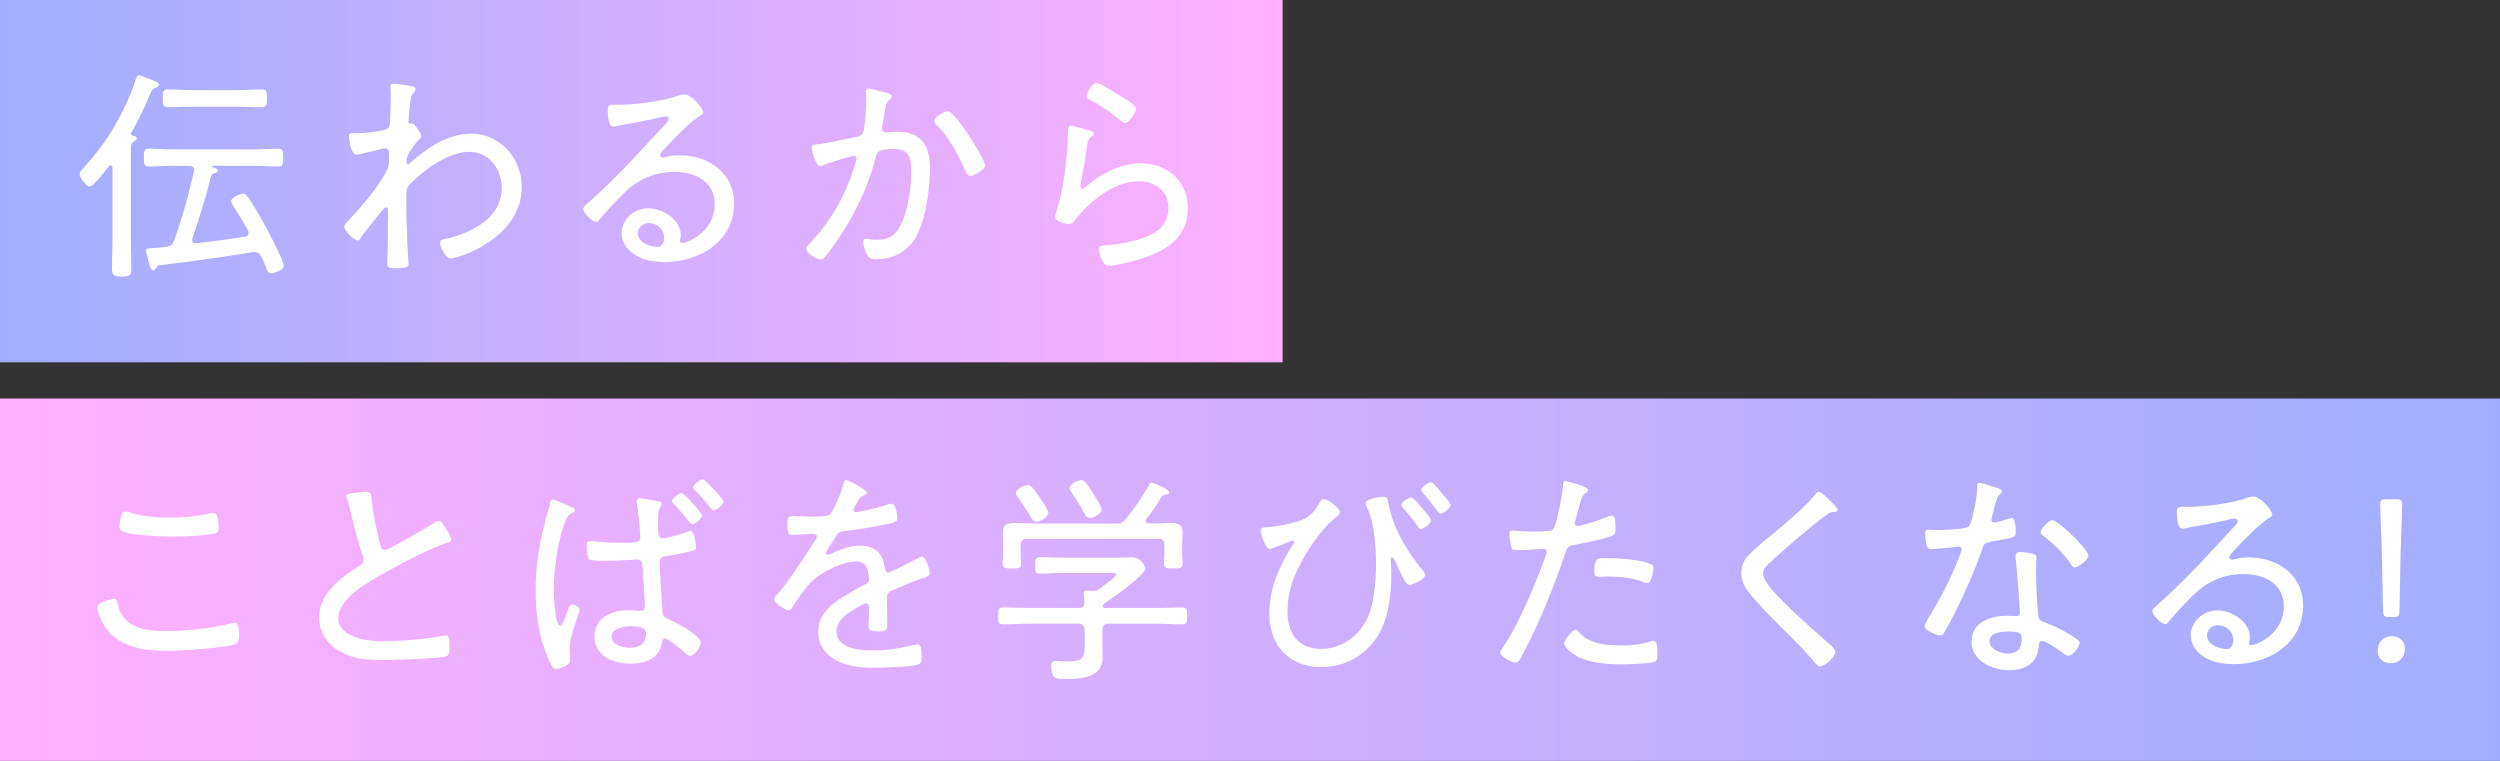
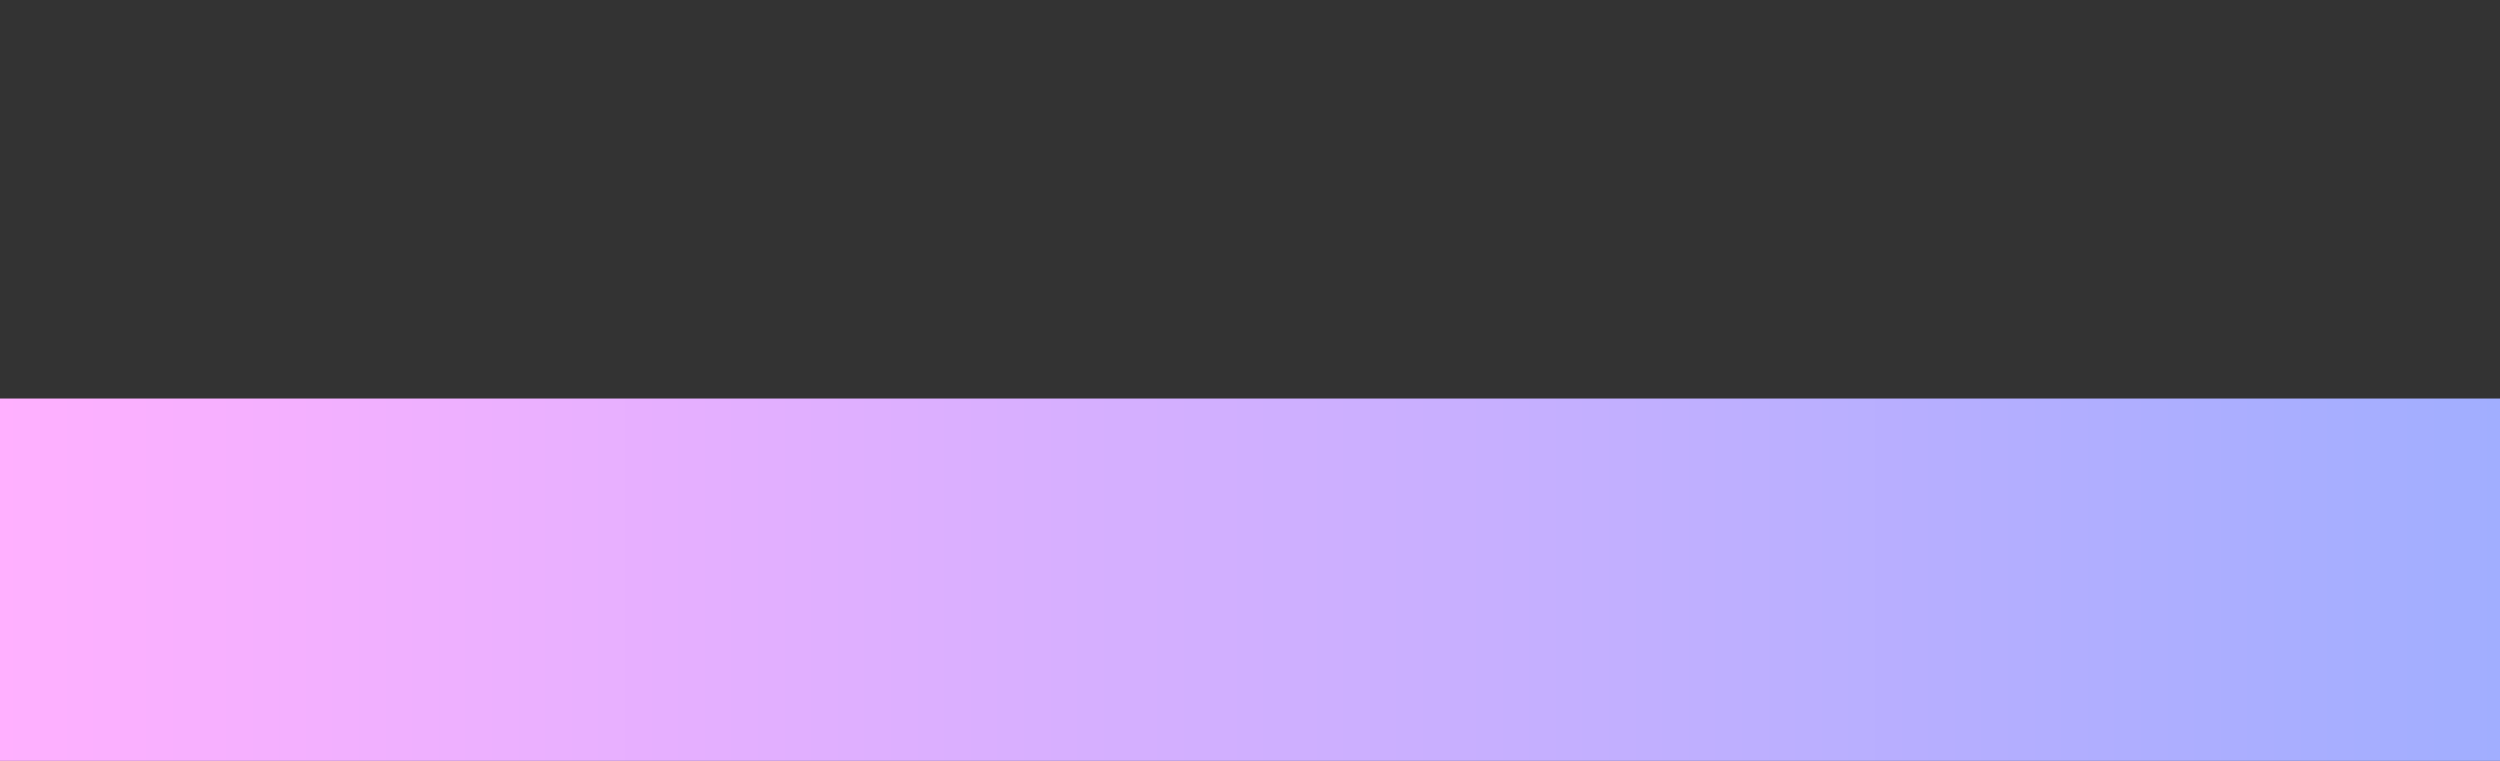
<svg xmlns="http://www.w3.org/2000/svg" xmlns:xlink="http://www.w3.org/1999/xlink" width="690" height="210">
  <rect width="100%" height="100%" fill="#333333" stroke="none" />
  <linearGradient id="a" x1="10399.999" x2="10753.999" y1="50.002" y2="50.002" gradientTransform="rotate(180 5377 50)" gradientUnits="userSpaceOnUse">
    <stop offset="0" stop-color="#ffb0ff" />
    <stop offset="1" stop-color="#a1aeff" />
  </linearGradient>
  <linearGradient xlink:href="#a" id="b" x1="52.767" x2="742.767" y1="3360" y2="3360" gradientTransform="translate(-52.767 -3200)" />
-   <path fill="url(#a)" d="M0 0h354v100H0z" />
+   <path fill="url(#a)" d="M0 0v100H0z" />
  <path fill="url(#b)" d="M0 110h690v100H0z" />
-   <path fill="#fff" d="M24.774 51.469c-1.054 0-2.79-2.48-2.79-3.41 0-.558.496-1.054.806-1.426 4.525-5.022 7.377-8.866 10.54-14.942 1.487-2.914 3.161-6.57 4.09-9.671.187-.496.373-1.24.993-1.24.496 0 3.348 1.24 4.154 1.55.433.186 1.302.496 1.302 1.116 0 .434-.62.682-.993.806-.805.31-.93.496-1.487 1.798-1.488 3.596-3.162 7.13-5.146 10.539-.062.124-.124.186-.124.31 0 .372.248.497.558.558.496.063 1.054.187 1.054.744 0 .434-.496.682-.806.868-.744.434-.806 1.054-.806 3.224v23.744c0 2.729.124 5.456.124 8.184 0 1.798-.62 2.108-2.666 2.108s-2.666-.372-2.666-2.17c0-2.728.124-5.393.124-8.122V46.261c0-.248-.124-.62-.495-.62-.248 0-.373.061-.497.248-.806.992-4.215 5.58-5.27 5.58zm43.831 12.77c0-.248-.062-.433-.186-.681a91 91 0 0 0-4.03-6.696c-.247-.372-.557-.868-.557-1.364 0-1.054 2.48-2.046 3.285-2.046.496 0 .868.31 1.116.682 1.612 2.232 3.844 6.137 5.208 8.618.806 1.55 4.898 9.423 4.898 10.602 0 1.301-2.914 2.044-3.472 2.044-.868 0-1.116-.743-1.364-1.425a29 29 0 0 0-1.426-3.161c-.372-.745-.868-1.24-1.736-1.24h-.558c-8.555 1.425-17.173 2.603-25.852 3.657-.496.125-.62.31-.869.806-.186.31-.371.558-.743.558-.682 0-.992-1.24-1.364-2.728-.186-.744-.62-2.17-.62-2.666 0-.62.496-.681 1.86-.744 1.24-.061 2.418-.185 3.596-.31 1.24-.186 1.797-.496 2.231-1.673 2.728-7.688 3.534-11.098 5.456-18.91.062-.124.124-.496.124-.62 0-.868-.62-1.177-1.364-1.177h-4.402c-2.232 0-4.463.185-6.757.185-1.364 0-1.364-.743-1.364-2.48 0-1.673 0-2.417 1.364-2.417 2.294 0 4.525.186 6.757.186h22.195c2.232 0 4.464-.186 6.758-.186 1.364 0 1.364.744 1.364 2.48 0 1.674 0 2.417-1.364 2.417-2.232 0-4.526-.185-6.758-.185H58.686c-.062.061-.248.061-.248.185 0 0 0 .124.124.187.744.248 1.55.433 1.55.992 0 .434-.496.558-.806.619-.62.187-.806.248-1.054.868-1.674 6.634-3.038 10.788-5.146 17.173 0 .187-.062.31-.062.496 0 .683.558.868 1.178.868 4.464-.557 8.927-1.116 13.391-1.86.558-.062.992-.434.992-1.054M53.106 29.46c-2.232 0-4.463.124-6.695.124-1.427 0-1.489-.683-1.489-2.418s.062-2.48 1.427-2.48c2.232 0 4.525.186 6.757.186h12.4c2.231 0 4.525-.186 6.757-.186 1.426 0 1.426.744 1.426 2.48s-.062 2.418-1.488 2.418c-2.232 0-4.464-.124-6.696-.124zm60.885-5.58c.31.124.682.372.682.744 0 .31-.186.62-.372.806-.93.93-.868 1.301-1.302 4.836-.062.681-.248 2.603-.248 3.162 0 .433.124.681.682.681h.186c.31 0 .496 0 1.054.682.062.124.186.248.31.435.496.681 1.302 1.735 1.302 2.294 0 .495-.558.93-.868 1.239-.806.806-3.224 4.03-3.224 5.393 0 .683 0 1.24.372 1.24.248 0 .682-.433.868-.62 4.65-4.091 10.23-7.873 16.615-7.873 8.06 0 13.95 6.881 13.95 14.693 0 14.136-17.421 19.716-19.591 19.716-1.427 0-2.914-3.101-2.914-4.155 0-.93.62-1.053 1.302-1.177 7.13-1.55 15.685-5.705 15.685-14.074 0-5.332-3.596-9.981-8.928-9.981-5.765 0-12.461 4.897-16.367 8.865-.868.93-1.054 1.55-1.054 2.79v1.55c0 4.897.186 9.796.434 14.693 0 .682.186 2.666.186 3.162s-.124 1.054-3.658 1.054c-1.301 0-2.231-.062-2.231-1.302 0-.434.062-1.24.062-1.797.123-2.915.123-5.89.123-8.867 0-1.425.062-2.48.062-3.223 0-1.178-.062-1.612-.495-1.612-.496 0-.992.682-1.364 1.116-1.116 1.364-4.774 5.89-5.642 7.191-.186.372-.434.807-.93.807-.93 0-3.657-2.729-3.657-3.72 0-.496.371-.93.681-1.302 3.968-4.154 8.68-9.486 11.222-14.632.371-.805.433-1.922.433-2.975v-1.365c0-.62-.186-1.425-.991-1.425-.434 0-1.179.186-1.612.31-.992.248-5.642 1.426-6.386 1.426-1.612 0-2.108-4.898-2.108-4.96 0-.868.558-.93 1.302-.93a41 41 0 0 0 7.812-.744c.868-.186 1.673-.31 2.045-1.116s.435-7.625.435-8.928c0-.99-.062-1.674-.062-2.107 0-.558.248-.806.806-.806.62 0 4.773.62 5.393.806m80.103 7.191c0 .372-.868.868-1.178 1.054-2.914 1.922-7.874 7.13-10.291 9.796-.186.248-.434.558-.434.93s.372.62.744.62c.186 0 .806-.124 1.054-.186 1.115-.31 2.418-.434 3.533-.434 7.936 0 15.066 4.773 15.066 13.267 0 10.54-9.486 16.18-19.157 16.18-3.1 0-6.324-.557-8.866-2.479-1.736-1.24-2.976-3.286-2.976-5.456 0-3.967 3.534-6.88 7.378-6.88 3.906 0 8.928 3.099 8.928 7.439 0 .867-.249 1.302-.249 1.55 0 .372.249.62.62.62 1.302 0 8.99-3.038 8.99-10.726 0-6.324-5.456-8.928-11.097-8.928-5.518 0-10.106 2.046-14.012 5.953-2.293 2.231-4.463 4.649-6.571 7.067-.372.434-.62.806-.992.806-1.24 0-3.596-2.666-3.596-3.535 0-.681.806-1.239 1.24-1.673 7.75-6.757 14.569-14.445 21.575-21.947.31-.372.744-.744.744-1.301 0-.496-.434-.683-.868-.683-.31 0-.868.124-1.178.187-3.844.93-7.812 1.61-11.717 2.355-.372.062-1.179.248-1.55.248-1.364 0-1.488-3.472-1.488-4.464 0-1.426.31-1.55 2.046-1.55h1.115c4.154 0 11.718-.93 15.624-2.294.62-.185 1.488-.557 2.17-.557 2.355 0 5.393 4.03 5.393 5.021m-15.003 30.502c-1.612 0-3.038 1.179-3.038 2.79 0 2.542 3.41 3.783 5.518 3.783 1.24 0 1.736-1.426 1.736-2.481 0-2.355-1.922-4.092-4.216-4.092m65.41-36.02c.496.125 1.612.373 1.612 1.054 0 .372-.248.62-.558.869-.992.805-1.178 2.045-1.488 4.091-.124.93-.31 1.922-.558 3.162 0 .186-.062.497-.062.682 0 .682.434 1.116 1.116 1.116.434 0 2.046-.124 3.224-.124 6.385 0 8.865 3.72 8.865 9.795 0 5.704-.991 13.825-3.657 18.848-2.294 4.277-6.324 6.509-11.16 6.509-1.24 0-1.922-.186-2.542-1.302-.496-.867-.992-2.48-.992-3.533 0-.435.186-.807.682-.807.559 0 1.612.248 2.976.248 3.534 0 5.27-1.178 6.758-4.277 1.86-3.782 2.79-10.044 2.79-14.26 0-3.472-.248-6.509-4.526-6.509-4.526 0-4.898.743-5.27 2.17-1.55 6.447-4.587 13.33-8.06 19.032-1.363 2.233-4.401 6.945-6.137 8.804-.31.248-.62.496-1.054.496-.93 0-3.906-1.798-3.906-2.975 0-.496.496-.993.868-1.365 6.2-6.51 10.23-13.886 12.771-22.505.062-.31.248-.744.248-1.053 0-.372-.31-.682-.743-.682-1.116 0-7.316 2.108-8.618 2.604-.186.061-.496.185-.682.185-1.302 0-2.356-4.587-2.356-5.145 0-.868 1.054-.806 1.612-.868 3.038-.248 7.626-1.488 10.787-2.046 1.984-.371 1.86-1.24 2.108-3.038.31-1.984.558-4.96.558-7.005 0-.745 0-1.489-.124-2.232v-.31c0-.372.186-.744.62-.744.558 0 4.092.93 4.898 1.116zm27.402 20.088c0 1.116-2.975 2.914-4.091 2.914-.744 0-1.054-.683-1.302-1.302-2.418-5.208-4.092-8.618-8.122-12.958-.248-.248-.496-.62-.496-.991 0-.992 2.79-2.605 3.72-2.605 2.046 0 10.291 13.453 10.291 14.942m28.896-9.548c.434.124 1.054.31 1.054.806 0 .31-.186.497-.372.62-1.054.806-1.178 1.116-1.426 2.79-.496 3.471-1.116 6.944-1.798 10.416 0 .248-.062.496-.062.744 0 .31.186.619.496.619s.558-.186.806-.372c4.278-3.657 9.485-6.633 15.251-6.633 7.377 0 13.081 4.773 13.081 12.4 0 9.733-8.741 13.08-16.8 15.002-1.178.248-3.658.869-4.775.869-1.177 0-1.487-.435-1.983-1.427-.372-.743-.93-2.294-.93-3.161 0-.931.867-.931 1.55-.993 2.79-.248 5.58-.681 8.245-1.364 4.774-1.24 9.362-3.347 9.362-9.05 0-4.651-3.72-7.317-8.122-7.317-6.82 0-13.453 5.395-17.545 10.478-.434.558-.992 1.301-1.798 1.301-.372 0-3.844-.495-3.844-2.107 0-.063 1.178-3.782 1.488-5.27 1.054-4.526 1.612-9.485 1.922-14.073.062-1.054.062-1.922.124-2.666.062-2.17.062-2.976.992-2.976.682 0 4.216 1.054 5.084 1.364m1.922-13.205c.806 0 6.2 3.41 7.315 4.091.868.56 3.534 2.046 3.534 2.976 0 .992-1.984 3.968-3.038 3.968-.62 0-1.302-.682-1.736-1.054-2.232-1.922-5.021-3.72-7.501-5.084-.682-.37-1.426-.619-1.426-1.24 0-.805 1.612-3.657 2.852-3.657M32.4 166.312c.371 1.736.868 3.162 2.108 4.526 2.541 2.851 7.191 3.348 10.787 3.348 6.324 0 12.71-.745 18.847-2.17a2.7 2.7 0 0 1 .682-.124c.93 0 1.178 1.116 1.178 3.595 0 .992-.186 1.985-1.24 2.357-2.79.991-15.127 1.798-18.599 1.798-6.262 0-13.143-.931-17.05-6.449-.867-1.301-2.231-4.029-2.231-5.641 0-1.364 4.278-2.294 4.34-2.294.744 0 .992.372 1.178 1.054m3.72-24.798c3.471 1.053 7.129 1.363 10.725 1.363 3.781 0 7.563-.371 11.283-1.24.186 0 .496-.062.744-.062 1.426 0 1.426 2.977 1.426 3.968 0 1.488-.372 1.674-1.612 1.86-3.534.496-7.811.682-11.345.682-2.79 0-11.841-.31-13.887-1.674-.434-.31-.496-.682-.496-1.178 0-.434.372-2.418.496-2.914.186-.557.372-1.116 1.115-1.116.434 0 1.117.187 1.55.31zm62.62-5.58c.744-.062 1.426-.186 2.17-.186 1.612 0 1.55.744 1.674 2.107.434 4.216 1.364 8.308 2.293 12.338.186.744.435 1.612 1.365 1.612.991 0 11.779-6.324 13.329-7.316.434-.31.991-.681 1.612-.681.93 0 3.347 4.34 3.347 5.145 0 .558-.743.744-1.177.868-5.084 1.674-13.95 6.386-18.662 9.114-4.09 2.355-11.345 6.51-11.345 11.84 0 1.737 1.24 3.225 2.666 4.092 2.852 1.86 7.006 2.109 10.292 2.109 4.277 0 12.213-.682 16.304-1.55.186-.063.434-.063.62-.063.869 0 .807 2.17.807 3.534 0 1.24-.062 2.046-1.055 2.294-2.17.558-14.32.993-17.172.993-4.464 0-8.37-.248-12.338-2.605-3.285-1.922-5.393-5.207-5.393-9.113 0-6.758 6.075-11.098 11.22-14.383.621-.435 1.055-.807 1.055-1.612 0-.434-.062-.682-.186-1.054-.992-2.542-2.48-8.308-3.162-11.16-.372-1.673-.682-2.852-1.24-4.526-.124-.185-.186-.496-.186-.681 0-.868 1.736-.93 3.162-1.116m59.893 4.897c0 .435-.248.559-.558.683-1.116.557-1.426.93-1.922 2.107-2.108 4.836-3.348 14.012-3.348 19.281 0 1.365.372 9.795 1.798 9.795.744 0 1.736-3.223 2.046-4.092.31-.867.62-1.797 1.302-1.797.558 0 1.984.806 1.984 1.426 0 .371-.186.93-.31 1.24-.868 2.666-2.418 7.067-2.418 9.796 0 .93.124 1.921.124 2.851 0 1.86-3.596 2.542-3.844 2.542-.868 0-1.426-1.24-1.736-1.922-2.914-6.137-3.906-12.957-3.906-19.653 0-6.633.93-12.647 2.604-19.032.434-1.737.992-3.472 1.364-5.208.124-.434.248-.993.806-.993.434 0 3.658 1.489 4.526 1.86.62.249 1.488.497 1.488 1.116m22.505-2.541c.93.124 1.425.248 1.425.743 0 .435-.248.744-.434 1.055-.558.93-.496 3.037-.496 4.092 0 2.913-.124 4.401 1.365 4.401.93 0 4.959-1.178 6.075-1.55.31-.124 1.116-.433 1.426-.433 1.302 0 1.612 4.214 1.612 4.339 0 .868-.806 1.054-1.488 1.24-1.798.434-4.65.992-6.51 1.24-1.053.124-2.046.372-2.046 1.86 0 1.612.62 10.725.745 13.205.062 1.86.62 1.922 2.107 2.604 1.736.806 8.494 4.34 8.494 6.262 0 1.177-1.674 3.657-2.914 3.657-.558 0-1.24-.62-1.612-.991-.868-.744-4.402-3.783-5.394-3.783-.681 0-.743.869-.868 1.426-.868 4.34-4.773 5.518-8.741 5.518-4.588 0-9.796-2.17-9.796-7.501s4.96-7.254 9.548-7.254c1.302 0 2.294.185 3.286.185.744 0 1.054-.495 1.054-1.177 0-1.674-.497-8.865-.62-10.726-.063-.681.061-2.293-1.364-2.293-.062 0-5.394.371-8.804.371-3.658 0-4.65-.185-4.835-.681-.186-.558-.435-2.79-.435-3.472 0-.744.124-1.24.93-1.24.744 0 5.58.434 8.308.434 4.154 0 5.58 0 5.58-1.488 0-1.426-.682-7.749-.93-9.361-.062-.187-.062-.434-.062-.682 0-.496.31-.744.806-.744.992 0 3.471.558 4.588.744M168.8 175.735c0 2.233 3.162 3.038 4.96 3.038 2.852 0 4.526-1.053 4.526-4.091 0-1.737-2.914-1.86-4.216-1.86-1.674 0-5.27.62-5.27 2.913m24.985-33.477c0 .805-1.922 2.418-2.728 2.418-.372 0-.682-.435-.868-.683-1.364-1.735-2.728-3.347-4.216-4.897-.186-.187-.496-.558-.496-.806 0-.683 1.984-2.232 2.604-2.232.682 0 5.704 5.58 5.704 6.2m5.89-3.844c0 .806-1.923 2.417-2.728 2.417-.372 0-.62-.371-.806-.62-1.364-1.735-2.79-3.41-4.34-4.959-.186-.187-.496-.496-.496-.744 0-.744 1.984-2.232 2.604-2.232.682 0 5.765 5.455 5.765 6.138zm39.557-2.48c0 .434-.434.62-.744.744-1.054.433-1.302.93-2.232 2.48-.186.371-.682 1.24-.682 1.612 0 .433.31.557.682.557 1.302 0 6.82-1.426 8.245-1.922.435-.124.992-.372 1.488-.372 1.426 0 1.674 3.72 1.674 4.155 0 .992-1.798 1.24-2.976 1.488-3.905.805-7.873 1.487-11.84 1.922-1.365.185-1.55.495-2.543 2.046a9 9 0 0 1-.558.93c-.371.495-1.798 2.603-1.798 3.037 0 .31.31.495.558.495.372 0 .744-.185.992-.31 2.418-1.177 5.084-2.169 7.812-2.169 4.215 0 6.323 2.046 6.943 6.138.062.557.186 1.24.869 1.24.743 0 6.695-3.162 7.75-3.72.371-.186 1.115-.62 1.549-.62 1.116 0 2.17 3.596 2.17 4.525 0 .745-.682 1.054-2.17 1.489-.31.124-.744.185-1.178.372-2.356.93-4.65 1.922-6.944 2.851-1.115.496-1.487.869-1.487 2.17 0 2.294.062 4.65.062 6.944 0 1.984-.249 2.232-2.294 2.232-1.798 0-2.852-.062-2.852-1.55 0-1.675.124-3.348.124-5.022 0-.62-.186-1.116-.868-1.116-.496 0-1.674.682-2.17.992-2.48 1.426-5.952 3.471-5.952 6.696 0 4.711 6.324 5.27 9.796 5.27 4.092 0 7.44-.497 11.407-1.489.372-.061.806-.185 1.178-.185 1.054 0 1.116 1.922 1.116 3.285 0 1.674-.186 2.108-1.178 2.356-2.108.558-9.424.806-11.841.806-3.348 0-6.262-.186-9.362-1.488-3.658-1.488-6.138-4.34-6.138-8.43 0-5.395 4.588-8.371 8.804-10.789 1.302-.744 2.666-1.611 4.03-2.231.62-.311 1.178-.683 1.178-1.426 0-.559-.124-1.489-.248-2.046-.31-1.86-1.364-2.914-3.286-2.914-3.844 0-10.168 3.162-12.71 5.951-1.55 1.674-3.843 4.898-5.021 6.882-.186.31-.496.62-.868.62-.992 0-4.03-1.983-4.03-3.038 0-.372.372-.806.682-1.115 2.79-2.977 8.308-11.47 10.664-15.19.248-.372.434-.681.434-1.116 0-.434-.496-.62-1.427-.62-1.177 0-3.037.248-5.393.248-1.054 0-1.302-.248-1.302-2.79 0-1.922.186-2.356 1.426-2.356 1.054 0 3.038.124 4.835.124 4.154 0 5.27 0 5.952-1.177 1.178-2.233 2.604-5.208 3.162-7.688.186-.682.248-1.178.868-1.178s5.642 2.665 5.642 3.41m66.712 36.206c-1.178 0-1.674.557-1.674 1.736v3.41c0 1.363.062 2.728.062 4.091 0 5.952-6.324 6.014-10.726 6.014-.805 0-2.17.062-2.727-.62-.496-.62-.744-2.17-.744-2.976 0-.868.372-1.364 1.302-1.364.62 0 1.86.124 3.038.124 4.96 0 4.897-1.178 4.897-4.96v-3.719c0-1.179-.558-1.736-1.736-1.736h-13.453c-2.48 0-4.897.186-7.377.186-1.302 0-1.302-.682-1.302-2.356s0-2.294 1.302-2.294c2.48 0 4.897.124 7.377.124h13.64c1.053 0 1.426-.372 1.488-1.426q0-1.023-.186-2.046c0-.185-.063-.372-.063-.557 0-.62.496-.745.992-.745s.93 0 1.364.062h.434c.558 0 .992-.186 1.488-.496.744-.495 4.712-3.41 4.712-4.03 0-.496-.868-.433-1.488-.433h-13.02c-2.169 0-4.339.185-6.509.185-1.24 0-1.302-.62-1.302-2.231 0-1.674.062-2.294 1.302-2.294 2.17 0 4.34.124 6.51.124h14.445c1.55 0 3.1-.062 4.65-.062 2.17 0 3.41 2.356 3.41 3.038 0 1.859-9.3 8.431-11.16 9.609-.31.186-.434.372-.558.806.124.372.372.496.744.496h13.887c2.48 0 4.898-.124 7.378-.124 1.302 0 1.302.682 1.302 2.294 0 1.674-.062 2.356-1.302 2.356-2.48 0-4.898-.186-7.378-.186zm17.05-27.775c1.921 0 3.409.31 3.409 2.542 0 1.116-.124 2.232-.124 3.41v2.665c0 .807.124 1.674.124 2.48 0 1.427-.806 1.427-2.542 1.427-1.674 0-2.604 0-2.604-1.365 0-.868.124-1.673.124-2.542v-2.54c0-1.24-.496-1.737-1.736-1.737h-36.206c-1.178 0-1.736.496-1.736 1.736v2.541c0 .745.124 1.737.124 2.542 0 1.365-.868 1.365-2.541 1.365-1.799 0-2.542-.063-2.542-1.426 0-.807.124-1.674.124-2.48v-2.666c0-1.178-.062-2.294-.062-3.348 0-2.293 1.363-2.604 3.285-2.604 1.984 0 3.906.124 5.828.124h22.009c1.301 0 1.86-.185 2.728-1.177 2.603-3.1 4.402-5.953 6.448-9.362.185-.31.31-.744.743-.744.558 0 4.836 1.86 4.836 2.666 0 .558-.744.62-1.116.682-.434.062-.806.31-1.054.62-1.24 2.107-2.542 4.092-4.092 6.013-.062.186-.186.31-.186.558 0 .559.434.683.93.744 1.922 0 3.906-.124 5.828-.124zm-36.951-.372c-.682 0-1.054-.433-1.364-.992a71 71 0 0 0-3.782-5.766c-.186-.31-.496-.681-.496-1.115 0-1.055 2.294-2.232 3.286-2.232.93 0 1.612.992 3.472 3.72.496.744 2.17 3.162 2.17 3.906 0 1.301-2.418 2.48-3.286 2.48zm14.755-1.054c-.682 0-1.054-.433-1.364-.992a55 55 0 0 0-3.72-6.075c-.248-.372-.495-.683-.495-1.116 0-1.116 2.231-2.232 3.223-2.232 1.116 0 1.922 1.55 3.596 4.216.496.743 2.046 3.161 2.046 3.906 0 1.177-2.356 2.293-3.286 2.293m69.006-1.55c0 .62-1.054 1.364-1.488 1.736-3.037 2.48-6.261 6.944-8.245 10.416-2.852 4.836-4.712 9.547-4.712 15.251 0 5.951 2.852 10.291 9.238 10.291 5.703 0 10.415-3.472 12.833-8.493 1.86-3.968 2.356-10.54 2.356-14.942 0-4.4-.434-10.85-2.17-14.878-.186-.497-.682-1.426-.682-1.922 0-1.117 3.906-1.737 4.836-1.737 1.24 0 1.24.868 1.426 1.86 1.24 6.634 4.897 12.834 9.113 18.042.372.496.992 1.116.992 1.674 0 1.24-3.472 2.727-4.216 2.727-1.054 0-1.797-1.922-2.976-4.216-.124-.248-1.301-3.347-1.922-3.347-.372 0-.31.496-.31.744 0 .557.124 2.542.124 4.029 0 4.898-.681 10.974-2.913 15.438-3.224 6.261-9.361 10.043-16.43 10.043-8.865 0-14.32-6.013-14.32-14.693 0-7.13 2.727-13.02 6.385-18.97.124-.187.434-.683.434-.869s-.186-.372-.434-.372-.434.062-.62.186c-.806.372-5.145 2.108-5.704 2.108-1.177 0-2.418-4.278-2.418-5.145 0-.683.62-.745 1.179-.807 2.913-.186 6.261-.744 9.05-1.611 2.853-.931 4.279-2.233 5.767-4.836.31-.558.682-1.302 1.364-1.302 1.364 0 4.463 2.48 4.463 3.596zm22.071-1.86c.558.807 3.038 3.286 3.038 4.155 0 .805-1.984 2.294-2.728 2.294-.434 0-.682-.373-.868-.745-1.302-1.736-2.604-3.41-4.03-5.021-.185-.248-.495-.559-.495-.868 0-.744 2.045-2.046 2.728-2.046.495 0 1.983 1.674 2.355 2.231m8.494-.124c0 .807-1.984 2.357-2.79 2.357-.31 0-.806-.62-1.736-1.86a77 77 0 0 0-3.162-3.968c-.186-.186-.434-.496-.434-.745 0-.681 2.046-2.107 2.666-2.107.496 0 1.86 1.612 2.604 2.48.62.744 2.852 3.286 2.852 3.843m37.946-4.153c0 .31-.248.496-.434.682-1.178.744-1.302 1.24-2.17 4.402l-.93 3.41a2.2 2.2 0 0 0-.124.682c0 .433.372.743.806.743.372 0 1.86-.434 2.294-.558 1.86-.433 3.658-1.053 5.456-1.798.434-.185 1.178-.496 1.674-.496 1.054 0 .992 2.48.992 3.224 0 1.24-.062 1.984-.806 2.294-1.674.744-8.122 2.108-10.168 2.48-2.108.434-2.294.495-2.913 2.417-2.852 8.556-7.378 19.778-11.656 27.713-.744 1.426-1.178 2.418-2.107 2.418s-4.154-1.612-4.154-2.79c0-.496.681-1.364.991-1.798 3.906-5.517 9.424-18.722 11.718-25.356.062-.248.124-.372.124-.558 0-.558-.434-.868-.93-.868-.682 0-4.03.31-6.324.31-1.612 0-2.294 0-2.48-.62-.186-.682-.558-2.976-.558-3.72 0-.682.186-1.054.93-1.054.434 0 2.914.31 5.518.31 1.426 0 2.79-.062 4.154-.186.558 0 1.115-.124 1.488-.557.93-1.055 2.604-9.982 2.666-11.718.062-.682 0-1.488.682-1.488.062 0 6.26 1.426 6.26 2.48zm-2.356 39.43c2.79 3.038 7.44 3.471 11.346 3.471 3.161 0 5.517-.248 8.555-1.177.186-.063.372-.063.496-.063 1.054 0 1.054 1.612 1.054 3.225 0 1.053.062 2.17-.682 2.48-1.116.557-7.501.743-9.051.743-3.968 0-9.548-.372-12.958-2.542-.867-.557-2.975-2.108-2.975-3.286 0-.868 2.232-3.72 3.1-3.72.371 0 .867.56 1.115.869m7.812-20.645c3.162 0 8.927.434 11.841 1.674.496.185.744.496.744 1.115 0 .744-.434 2.542-.744 3.225-.186.557-.496.867-1.116.867-.372 0-.806-.186-1.178-.371-2.852-1.055-6.385-1.427-9.423-1.427-.806 0-1.612.063-2.418.063-1.24 0-1.426-.435-1.426-1.426 0-3.968.744-3.72 3.72-3.72m63.425-13.329c0 .682-.93.62-1.364.62-1.178.062-1.488.806-2.356 1.24-1.86 1.425-3.596 2.85-5.332 4.277-3.41 2.79-6.695 5.704-9.92 8.68-.805.744-1.611 1.612-1.611 2.79 0 2.045 3.161 5.331 4.588 6.757 4.091 4.216 8.555 8.121 12.957 12.028.744.62 2.418 1.921 2.418 2.851 0 1.302-2.914 3.968-4.278 3.968-.62 0-1.302-.93-1.736-1.426-2.356-2.79-4.898-5.393-7.501-7.935-3.287-3.287-6.572-6.572-9.61-10.106-1.612-1.922-2.852-3.658-2.852-6.262 0-1.488.434-2.975 1.302-4.153 1.488-1.86 5.766-5.332 7.75-6.944 3.534-2.976 8.617-7.192 11.47-10.725.185-.248.495-.62.867-.62.558 0 1.612.992 2.356 1.735.62.62 2.852 2.605 2.852 3.225m44.58-5.828c.31.124.744.31.744.744 0 .372-.372.62-.868 1.116-.558.495-1.55 4.65-1.798 5.58-.062.31-.248.992-.248 1.177 0 .435.31.744.744.744s3.72-.93 4.278-1.116c.247-.062.434-.186.682-.186.93 0 1.054 3.287 1.054 4.03 0 1.427-.744 1.427-6.82 2.542-2.046.372-1.984.682-2.666 2.604-1.922 5.642-4.711 11.717-7.378 17.11-.93 1.798-1.86 3.596-2.913 5.394-.248.435-.496.744-1.054.744-1.054 0-4.34-1.425-4.34-2.542 0-.495.744-1.611.992-2.107 2.79-4.464 5.704-9.982 7.688-14.879.372-.868 1.55-3.72 1.55-4.216 0-.372-.249-.744-.744-.744-.372 0-.868.062-1.24.124-.992.124-5.58.558-6.386.558-.992 0-1.24-.558-1.426-1.612-.124-.558-.31-2.232-.31-2.79 0-.744.372-.93 1.054-.93.496 0 .992.062 1.426.062 1.674 0 8.68-.061 9.61-1.054.557-.62.991-2.666 1.301-3.906.558-2.294.93-4.71.992-7.067 0-.434 0-.992.558-.992.62 0 4.65 1.302 5.518 1.612m9.237 17.978c.558.124 1.054.435 1.054 1.055 0 .248-.124 2.108-.124 3.348 0 3.286.248 9.423.62 12.647.124 1.115.558 1.426 1.55 1.798 2.48.93 3.968 1.611 6.262 2.913.744.435 3.596 1.985 3.596 2.79 0 .992-1.798 3.596-3.1 3.596-.558 0-1.116-.496-1.55-.806-.992-.744-4.65-3.286-5.828-3.286-.682 0-.744.992-.806 1.55-.434 4.65-3.72 6.51-8.121 6.51-4.65 0-10.416-2.542-10.416-7.873 0-5.456 5.332-7.13 9.858-7.13.743 0 1.55.062 2.294.062.62 0 1.177-.124 1.177-.868 0-1.798-.867-12.895-1.177-14.941v-.744c0-.806.495-1.116 1.24-1.116.992 0 2.541.248 3.471.495m-11.903 24.118c0 2.231 3.162 3.41 5.022 3.41 2.665 0 3.844-1.365 3.844-3.968 0-1.55-.186-2.108-3.782-2.108-1.736 0-5.084.31-5.084 2.666m27.279-23.683c0 1.24-2.79 3.286-3.72 3.286-.558 0-.806-.434-1.116-.868-1.798-2.79-4.898-5.828-7.564-7.812-.372-.248-.806-.62-.806-1.054 0-.743 2.294-3.285 3.286-3.285 1.55 0 9.92 8.183 9.92 9.733m50.778-11.222c0 .372-.868.868-1.178 1.054-2.913 1.922-7.873 7.13-10.29 9.796-.187.248-.435.558-.435.93s.372.62.744.62c.186 0 .806-.124 1.054-.186 1.116-.31 2.418-.434 3.534-.434 7.935 0 15.065 4.773 15.065 13.267 0 10.54-9.486 16.18-19.157 16.18-3.1 0-6.324-.557-8.865-2.479-1.737-1.24-2.976-3.286-2.976-5.456 0-3.967 3.533-6.88 7.377-6.88 3.906 0 8.928 3.099 8.928 7.439 0 .867-.248 1.302-.248 1.55 0 .372.248.62.62.62 1.302 0 8.99-3.038 8.99-10.726 0-6.324-5.456-8.928-11.098-8.928-5.518 0-10.106 2.046-14.011 5.953-2.294 2.231-4.464 4.649-6.572 7.067-.372.434-.62.806-.992.806-1.24 0-3.596-2.666-3.596-3.535 0-.681.806-1.239 1.24-1.673 7.75-6.757 14.57-14.445 21.575-21.947.31-.372.744-.744.744-1.301 0-.496-.434-.683-.868-.683-.31 0-.868.124-1.178.187-3.844.93-7.811 1.61-11.717 2.355-.372.062-1.178.248-1.55.248-1.364 0-1.488-3.472-1.488-4.464 0-1.426.31-1.55 2.046-1.55h1.115c4.154 0 11.718-.93 15.624-2.294.62-.185 1.488-.557 2.17-.557 2.355 0 5.393 4.03 5.393 5.021m-15.003 30.502c-1.612 0-3.038 1.179-3.038 2.79 0 2.542 3.41 3.783 5.518 3.783 1.24 0 1.736-1.426 1.736-2.481 0-2.355-1.922-4.092-4.216-4.092m51.585 6.51c0 2.108-1.364 3.968-3.968 3.968-2.046 0-3.534-1.363-3.534-3.348 0-2.294 1.426-4.092 3.968-4.092 1.984 0 3.534 1.365 3.534 3.472m-4.464-8.803c-1.364 0-1.488-.31-1.55-1.922l-.372-16.181c-.062-3.596-.434-11.78-.434-13.02 0-1.115.372-1.363 1.798-1.363h2.48c1.426 0 1.798.248 1.798 1.363 0 1.24-.31 9.487-.434 13.206l-.31 15.995c-.062 1.612-.186 1.922-1.55 1.922z" />
</svg>